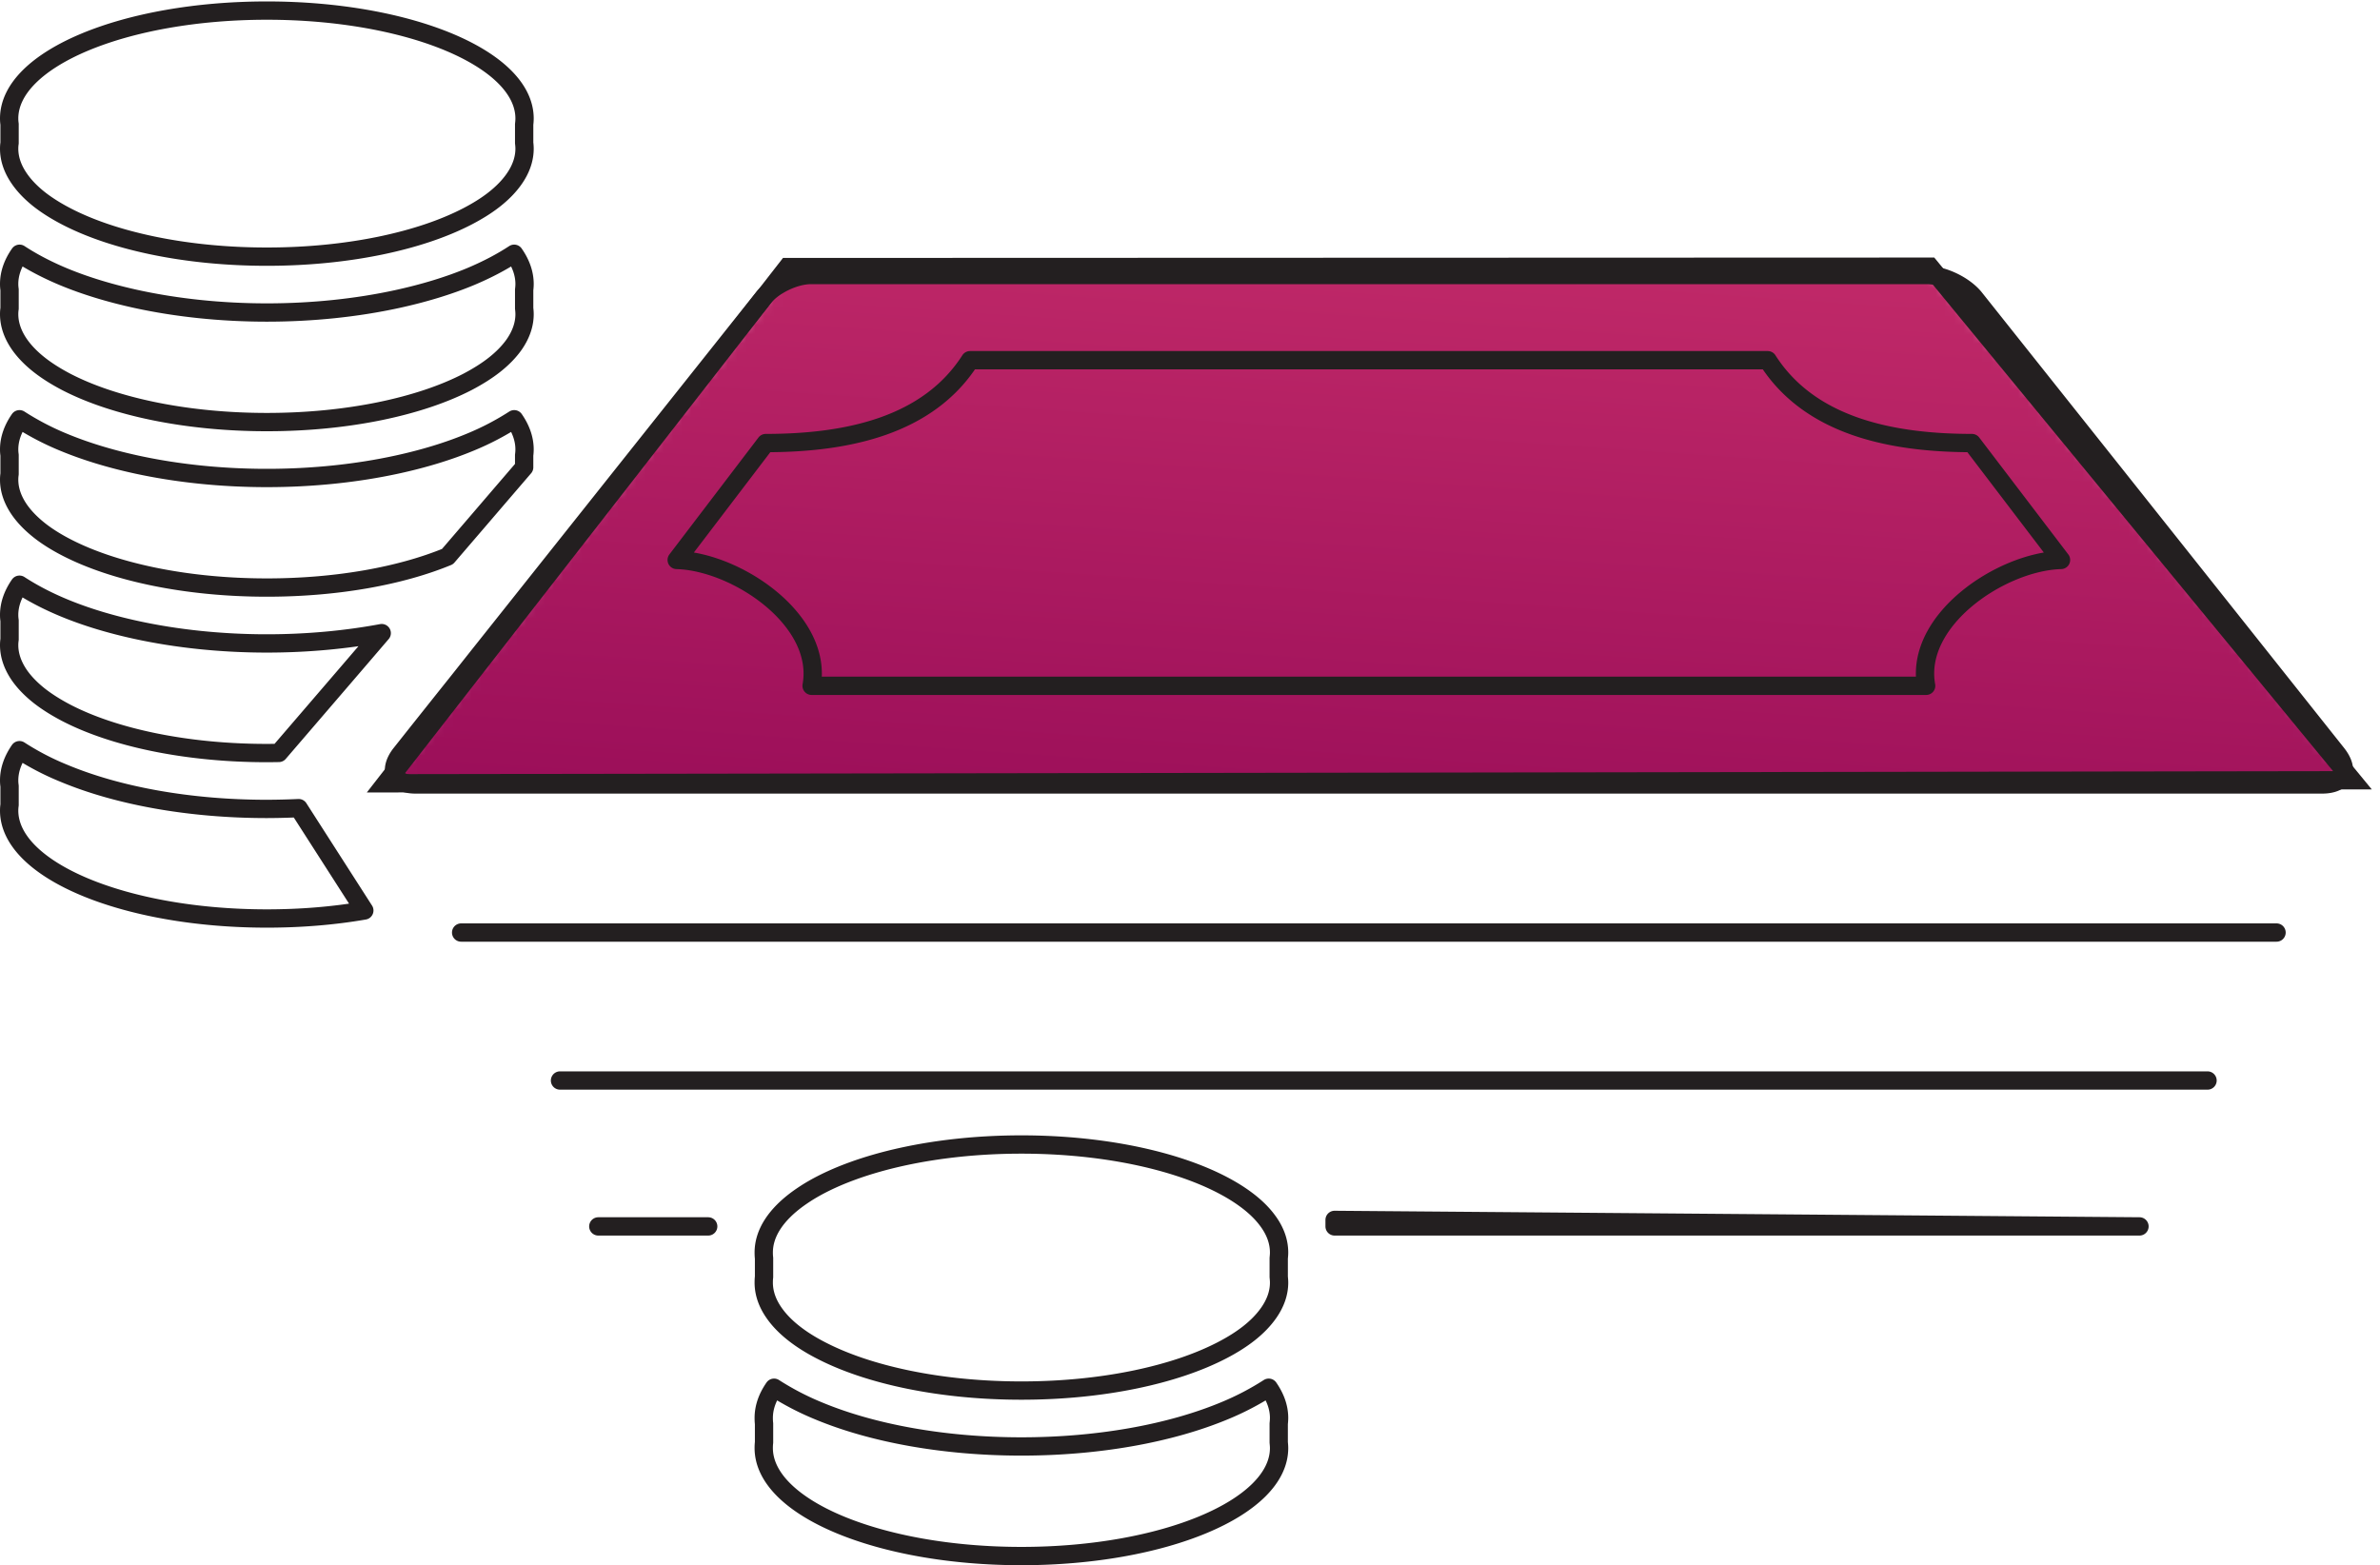
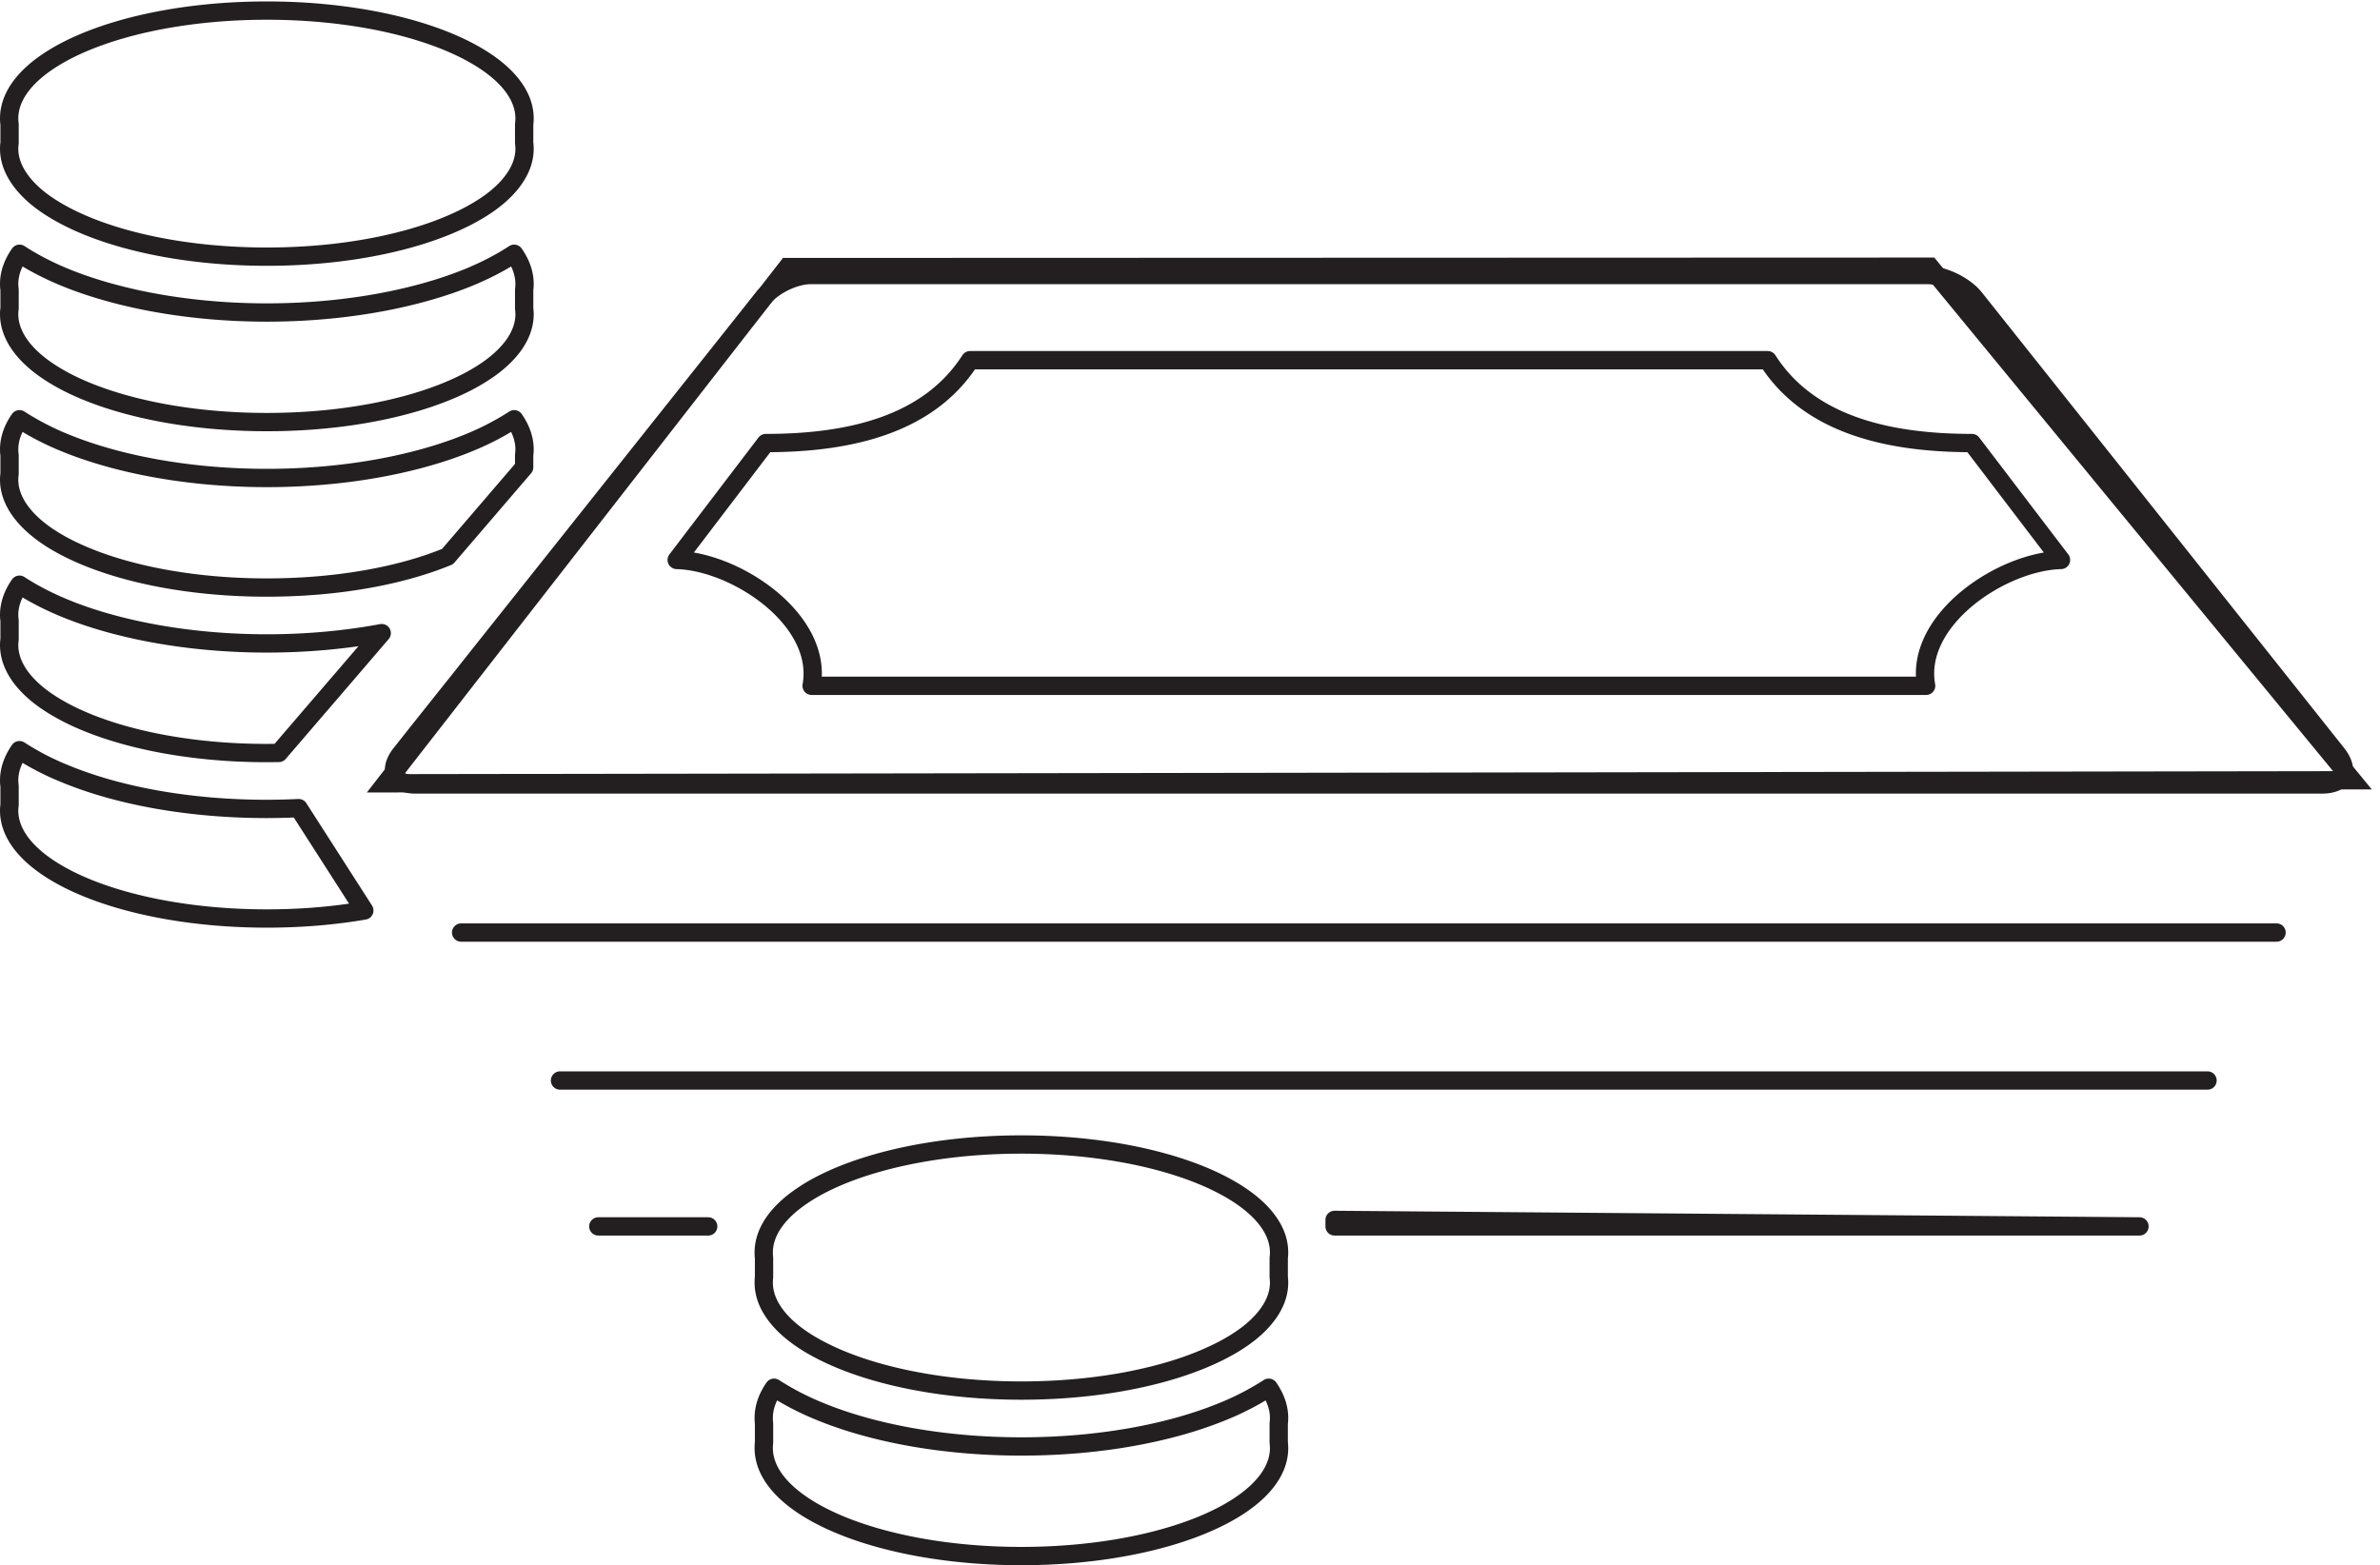
<svg xmlns="http://www.w3.org/2000/svg" xmlns:xlink="http://www.w3.org/1999/xlink" width="260" height="171" viewBox="0 0 260 171">
  <title>Group 9</title>
  <defs>
-     <path id="a" d="M44.059.5L.162 56.557l214.828-.328L168.845.462z" />
    <linearGradient x1="18.316%" y1="169.739%" x2="82.539%" y2="-74.79%" id="b">
      <stop stop-color="#870051" offset="0%" />
      <stop stop-color="#D83A72" offset="100%" />
    </linearGradient>
  </defs>
  <g fill="none" fill-rule="evenodd">
    <g transform="translate(42 29)">
      <mask id="c" fill="#fff">
        <use xlink:href="#a" />
      </mask>
      <path fill="url(#b)" mask="url(#c)" d="M44.059.5L.162 56.557l214.828-.328L168.845.462z" />
    </g>
    <g stroke="#231F20" stroke-width="2">
      <path d="M86.026 29.18L42.12 85.575l214.868-.33-46.154-56.108z" />
      <path d="M29.152 88.375c-8.311 0-16.216-1.39-22.264-3.933a28.958 28.958 0 0 1-4.76-2.486C1.401 83.009 1 84.115 1 85.262c0 .21.016.415.045.626v2.046a4.518 4.518 0 0 0-.045.621c0 6.513 12.603 11.791 28.152 11.791 3.764 0 7.36-.305 10.647-.876l-7.172-11.181a81.07 81.07 0 0 1-3.475.086zM14.926 68.829c-2.91-.63-5.623-1.452-8.038-2.462-1.858-.778-3.418-1.614-4.76-2.487C1.401 64.931 1 66.033 1 67.186c0 .207.016.416.045.617v2.052a4.518 4.518 0 0 0-.045.62c0 1.148.401 2.254 1.128 3.31.551.785 1.285 1.539 2.19 2.251.831.648 1.812 1.262 2.908 1.836 5.16 2.683 13.064 4.4 21.926 4.4.438 0 .876-.009 1.306-.015l7.093-8.252 2.328-2.712 1.82-2.124c-3.93.731-8.179 1.126-12.547 1.126-4.995 0-9.835-.514-14.226-1.466zM1 52.4c0 1.147.401 2.253 1.128 3.302.551.787 1.285 1.54 2.19 2.253.831.655 1.812 1.268 2.908 1.835 5.16 2.681 13.064 4.4 21.926 4.4 7.69 0 14.655-1.29 19.736-3.384l1.262-1.47 2.038-2.372 2.052-2.393 3.02-3.516v-1.321a4.88 4.88 0 0 0 .044-.627c0-1.147-.402-2.257-1.129-3.304a29.646 29.646 0 0 1-4.763 2.487c-2.411 1.007-5.125 1.83-8.04 2.464-4.386.954-9.225 1.466-14.22 1.466-4.995 0-9.835-.512-14.226-1.466-2.91-.633-5.623-1.457-8.038-2.464a29.768 29.768 0 0 1-4.76-2.487C1.401 46.85 1 47.96 1 49.107c0 .21.016.416.045.62v2.053A4.45 4.45 0 0 0 1 52.4zM1 34.32c0 1.149.401 2.257 1.128 3.308.551.786 1.285 1.542 2.19 2.249.831.653 1.812 1.265 2.908 1.841 5.16 2.677 13.064 4.395 21.926 4.395 8.862 0 16.759-1.718 21.926-4.395 1.095-.576 2.076-1.188 2.908-1.841.901-.707 1.638-1.463 2.19-2.25.726-1.05 1.128-2.158 1.128-3.307 0-.213-.017-.416-.043-.625v-2.04c.026-.207.043-.416.043-.622 0-1.154-.402-2.26-1.135-3.31-1.335.876-2.896 1.71-4.75 2.49-2.418 1.008-5.132 1.827-8.048 2.462-4.385.953-9.224 1.467-14.22 1.467-4.994 0-9.834-.514-14.225-1.467-2.91-.635-5.623-1.454-8.038-2.462-1.858-.78-3.418-1.614-4.753-2.49C1.4 28.772 1 29.878 1 31.032c0 .2.016.411.045.618v2.048a4.518 4.518 0 0 0-.045.62zm0-18.08c0 1.147.401 2.26 1.135 3.308.544.785 1.278 1.54 2.183 2.253.837.65 1.812 1.262 2.908 1.831 5.16 2.688 13.064 4.408 21.926 4.408 8.862 0 16.759-1.72 21.926-4.408 1.095-.569 2.076-1.181 2.902-1.83.907-.713 1.644-1.47 2.189-2.254.733-1.048 1.135-2.16 1.135-3.307 0-.211-.017-.418-.043-.627v-2.034c.026-.211.043-.422.043-.633 0-6.515-12.61-11.79-28.152-11.79C13.603 1.157 1 6.432 1 12.947c0 .211.016.422.045.625v2.048a4.45 4.45 0 0 0-.045.62zm49.377 85.64H248.697 50.377zm10.801 16.166h179.98-179.98zm4.184 15.939h12.004-12.004zm80.434-.71v.71h87.928l-87.928-.71zm79.356-72.1l-9.73-12.77c-8.993-.002-17.75-1.917-22.311-9.053h-87.137c-4.57 7.136-13.328 9.053-22.32 9.053l-9.729 12.77c6.519.175 16.038 6.557 14.738 13.75h121.755c-1.3-7.193 8.219-13.575 14.734-13.75zm-36.856-31.13H88.59c-1.786 0-4.137 1.137-5.245 2.538L61.207 60.425l-2 2.515-2.151 2.706-4.795 6.03-1.978 2.495-1.964 2.462-2.71 3.406-1.816 2.29c-.43.54-.655 1.046-.727 1.499-.174 1.11.661 1.874 2.355 1.874h208.243c2.38 0 3.107-1.508 1.626-3.373L230.86 51.593l-15.124-19.011c-1.112-1.4-3.46-2.538-5.245-2.538h-25.37 3.174zM139.732 154.91c0-1.145-.404-2.25-1.133-3.301a30.003 30.003 0 0 1-4.753 2.486c-6.05 2.532-13.953 3.93-22.266 3.93-8.313 0-16.22-1.398-22.26-3.93a30.085 30.085 0 0 1-4.76-2.486c-.73 1.05-1.126 2.156-1.126 3.301 0 .21.008.418.033.625v2.046a5.273 5.273 0 0 0-.033.62c0 6.518 12.601 11.798 28.146 11.798 15.548 0 28.152-5.28 28.152-11.797 0-.21-.019-.416-.04-.62v-2.043c.021-.21.04-.416.04-.629zm-.04-17.452c.021-.203.04-.414.04-.625 0-1.198-.43-2.362-1.231-3.447-.631-.869-1.493-1.692-2.556-2.456-4.874-3.519-13.955-5.893-24.365-5.893-9.376 0-17.68 1.928-22.795 4.88-.56.323-1.08.665-1.568 1.013-2.405 1.737-3.783 3.748-3.783 5.903 0 .211.008.416.033.625v2.048c-.025.2-.033.41-.033.618 0 1.152.395 2.26 1.126 3.304.547.789 1.28 1.542 2.188 2.253.837.656 1.81 1.268 2.912 1.835 5.157 2.686 13.056 4.404 21.92 4.404 8.863 0 16.767-1.718 21.926-4.404 1.095-.567 2.074-1.18 2.908-1.835.905-.71 1.634-1.464 2.185-2.253.73-1.044 1.133-2.152 1.133-3.304 0-.208-.019-.417-.04-.626v-2.04z" stroke-linecap="round" stroke-linejoin="round" />
    </g>
  </g>
</svg>